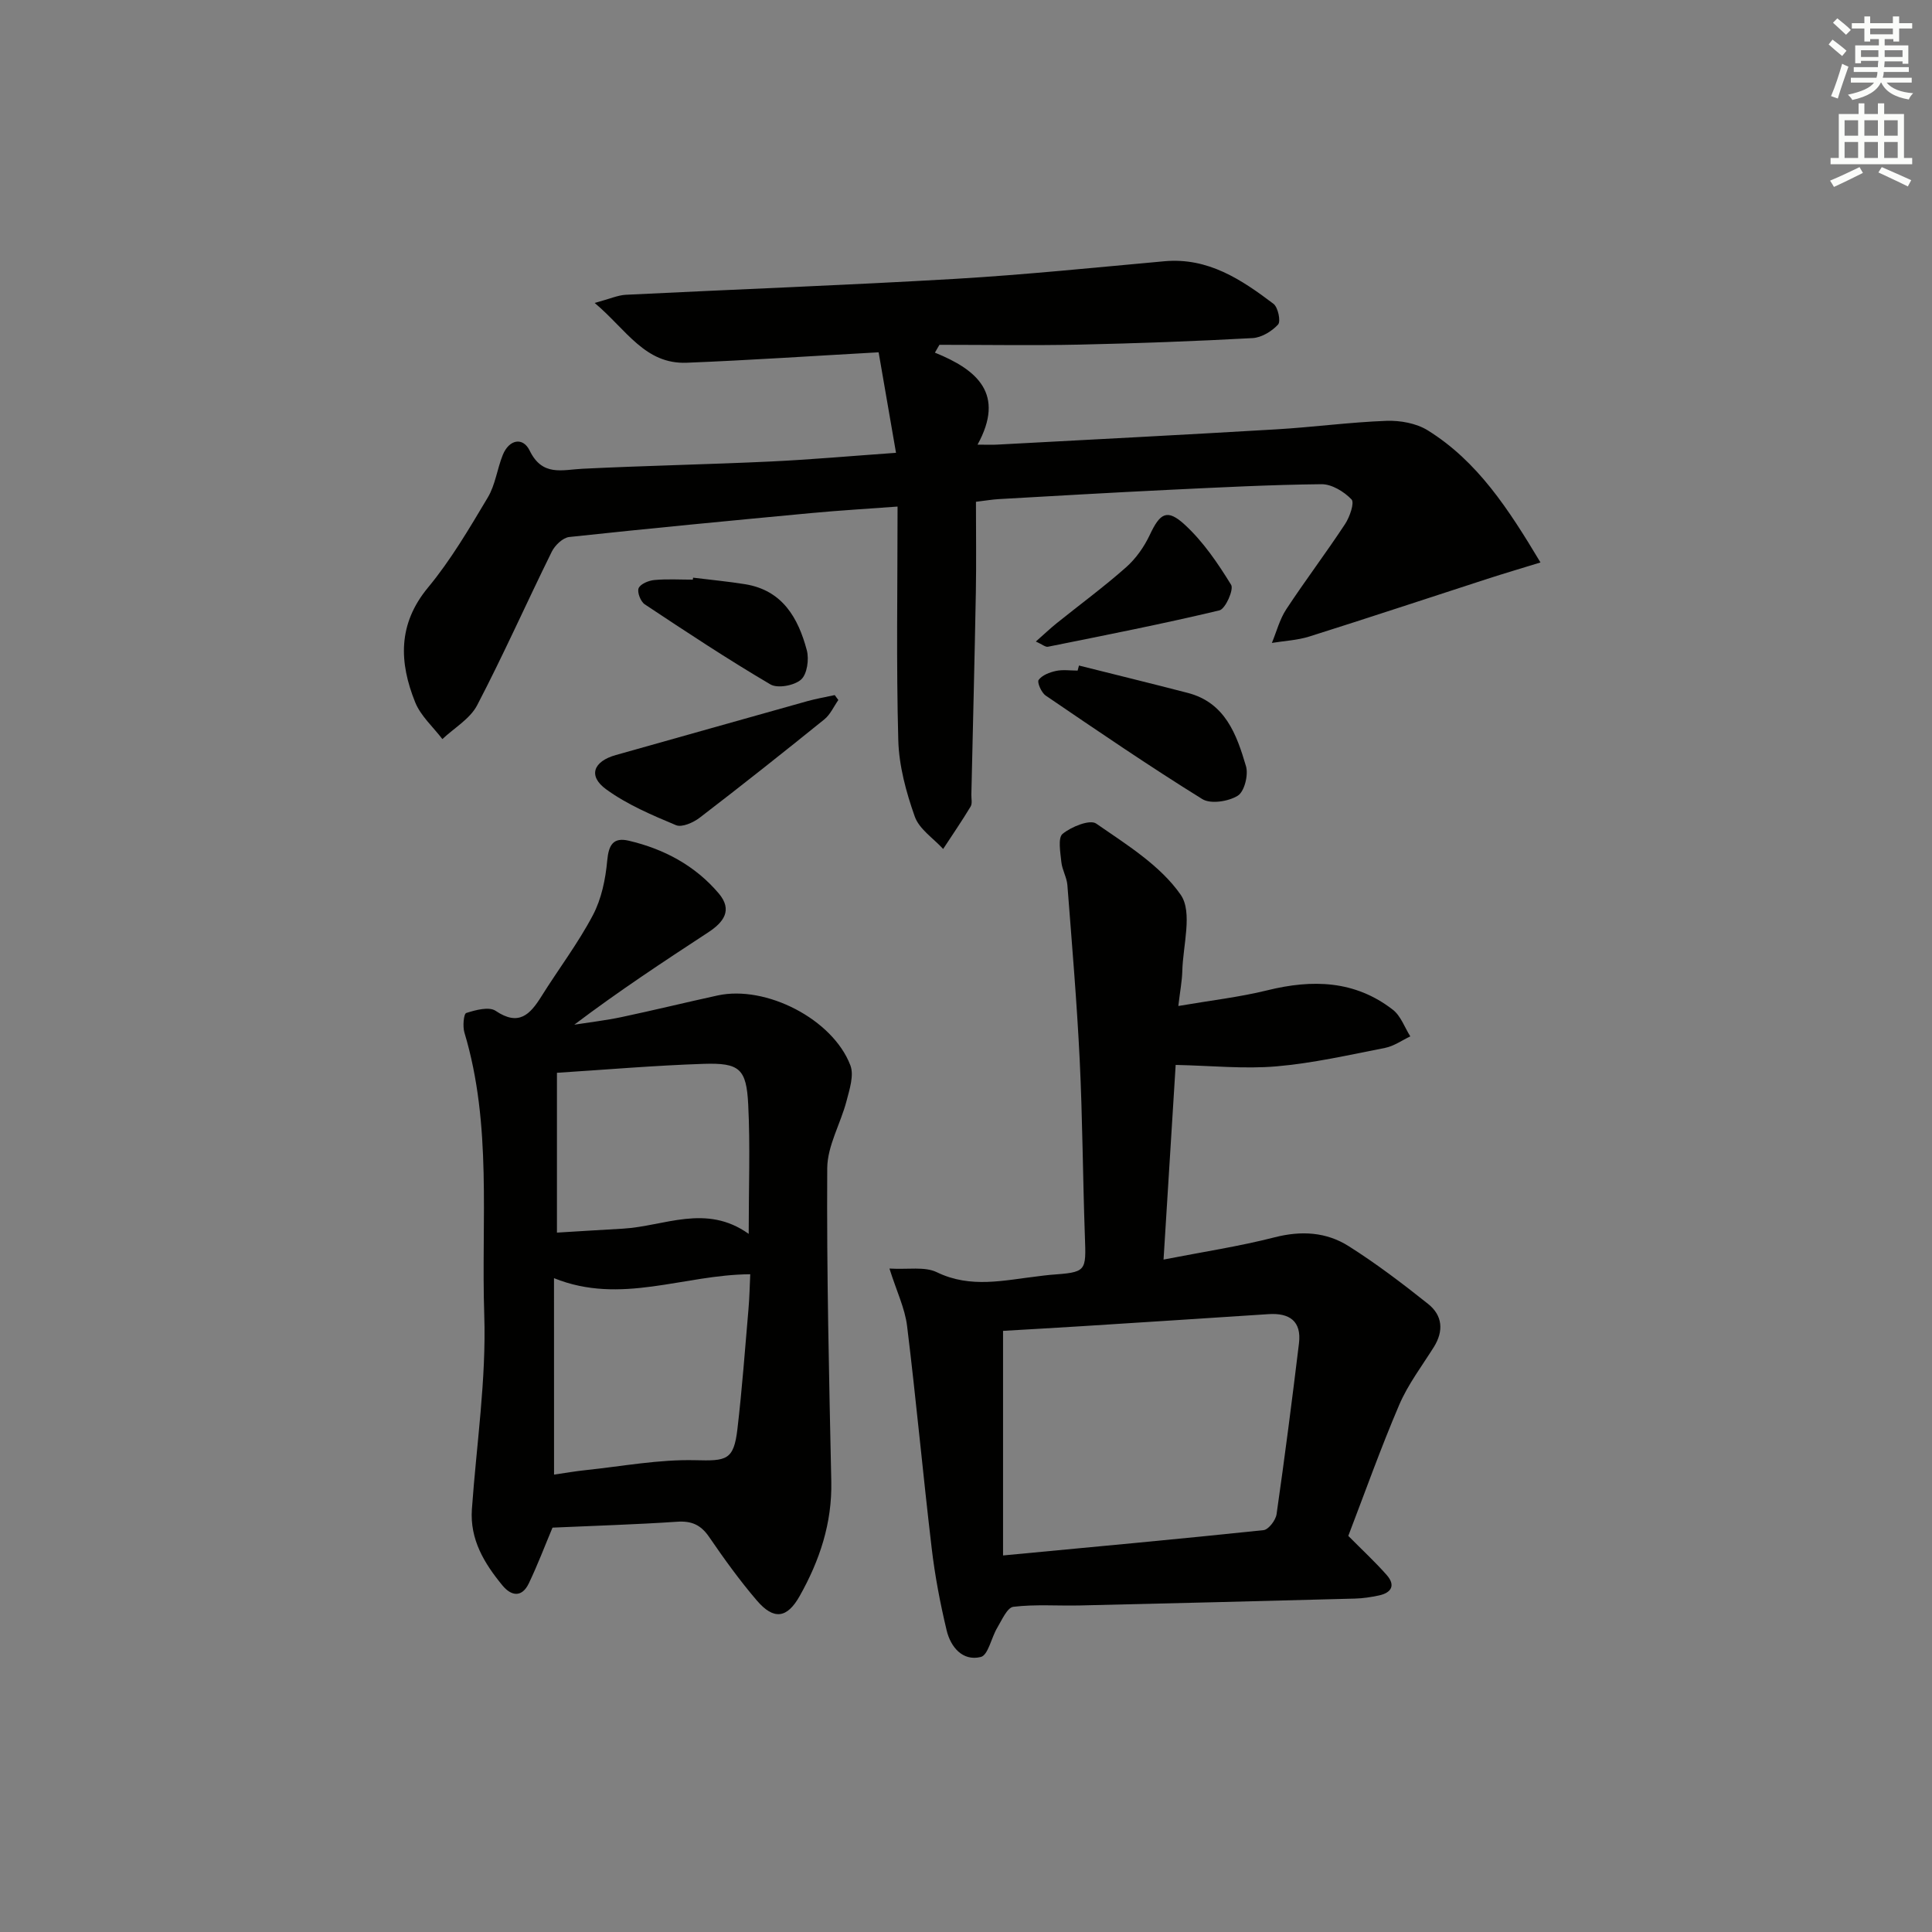
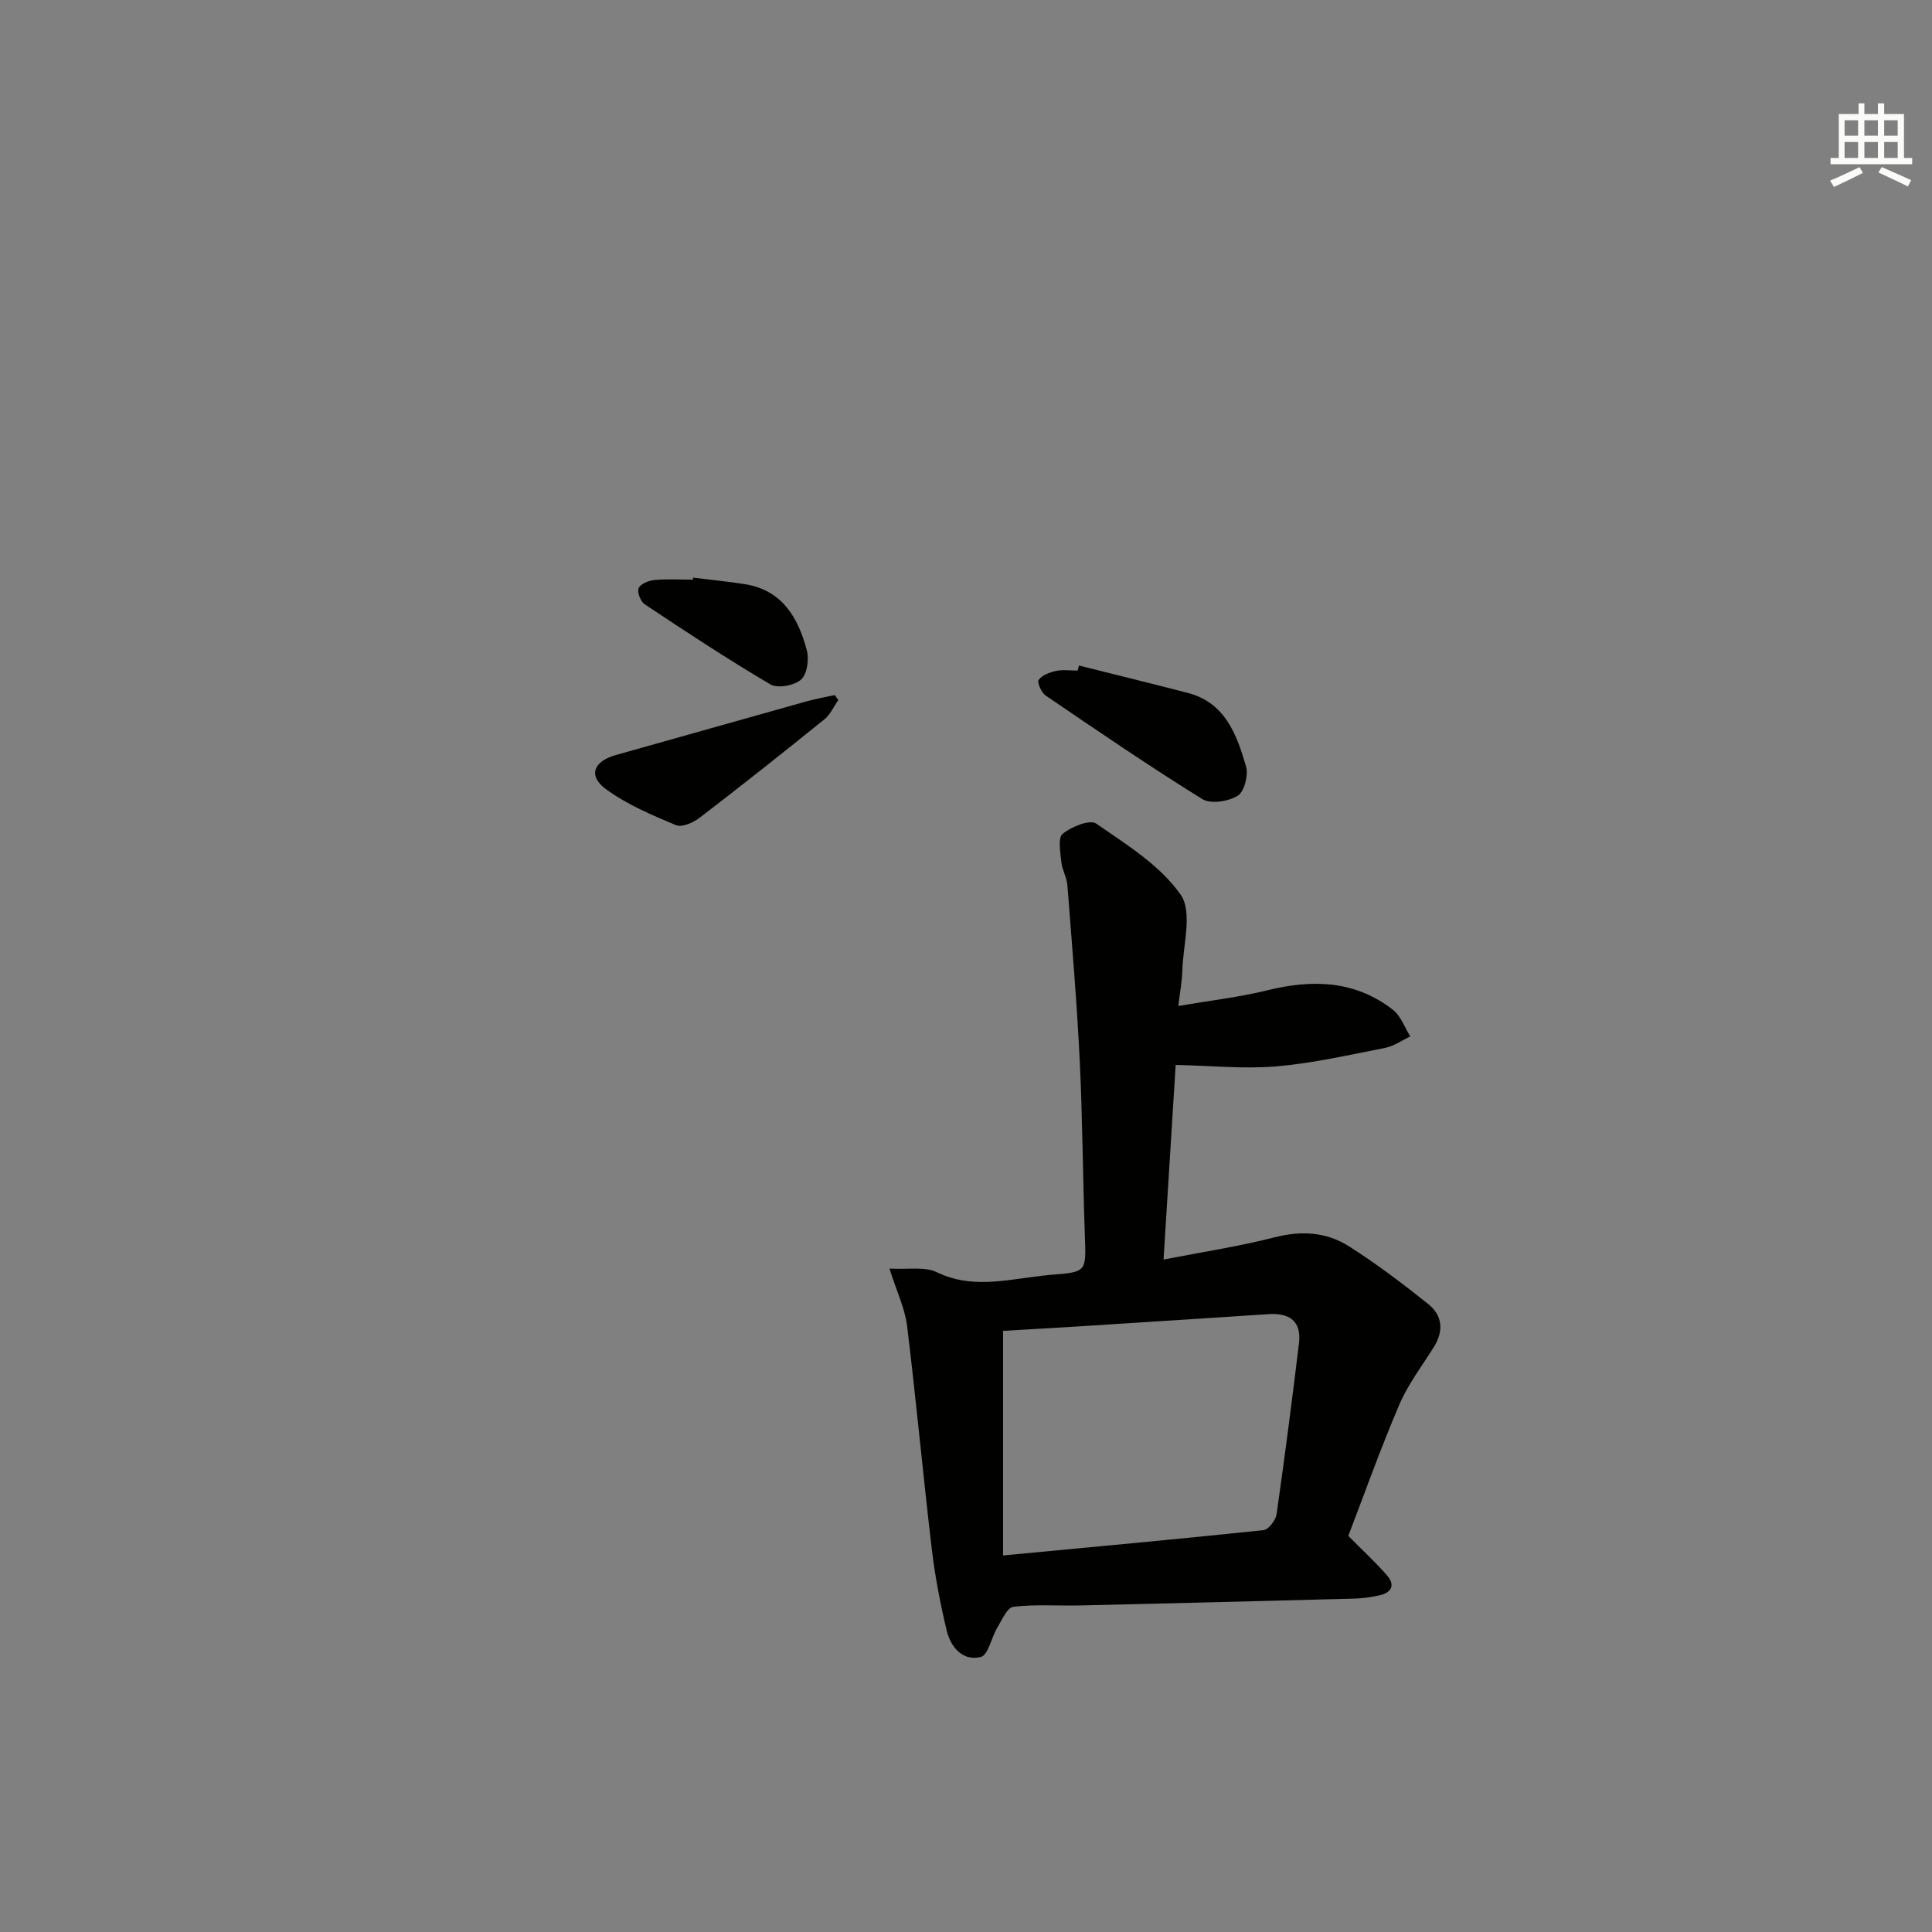
<svg xmlns="http://www.w3.org/2000/svg" enable-background="new 0 0 400 400" viewBox="0 0 400 400">
  <rect x="0" y="0" width="400" height="400" fill="#808080" stroke="none" />
  <g fill="#010100">
-     <path d="m193.56 73.01c8.81 3.56 14.59 8.57 8.83 19.05 2.03 0 3.07.05 4.11-.01 19.26-1.03 38.52-2.02 57.77-3.16 7.61-.45 15.19-1.48 22.8-1.76 2.84-.1 6.16.5 8.53 1.97 10.31 6.41 16.7 16.27 23.34 27.35-4.2 1.29-7.61 2.3-10.98 3.39-12.28 3.98-24.53 8.05-36.83 11.93-2.49.79-5.19.91-7.8 1.34.97-2.34 1.61-4.89 2.98-6.97 3.93-5.97 8.25-11.68 12.18-17.65.96-1.46 1.98-4.41 1.33-5.09-1.54-1.61-4.09-3.17-6.21-3.15-10.64.11-21.27.67-31.9 1.18-11.62.56-23.24 1.24-34.86 1.9-1.46.08-2.91.34-4.79.56 0 6.44.09 12.58-.02 18.71-.26 13.97-.61 27.94-.93 41.91-.02.83.23 1.84-.15 2.47-1.8 2.99-3.78 5.87-5.69 8.79-2.03-2.22-4.96-4.11-5.88-6.72-1.79-5.06-3.27-10.5-3.41-15.82-.43-15.79-.15-31.61-.15-48.35-6.21.46-12.07.8-17.92 1.35-16.69 1.57-33.38 3.16-50.05 4.95-1.33.14-2.97 1.72-3.62 3.04-5.22 10.57-10 21.35-15.45 31.79-1.47 2.82-4.75 4.7-7.2 7.01-1.92-2.52-4.49-4.79-5.63-7.62-3.32-8.25-3.64-16.16 2.66-23.76 4.73-5.71 8.55-12.24 12.37-18.64 1.57-2.62 1.94-5.93 3.11-8.82 1.29-3.18 4.15-3.78 5.56-.89 2.64 5.41 6.7 3.97 10.97 3.76 12.96-.64 25.94-.89 38.9-1.5 8.28-.39 16.53-1.13 25.98-1.8-1.23-7.11-2.39-13.81-3.6-20.81-13.54.75-26.62 1.64-39.72 2.16-8.67.34-12.45-6.8-19.07-12.38 3.19-.86 4.81-1.61 6.46-1.69 22.75-1.13 45.53-1.97 68.27-3.3 14.43-.85 28.82-2.34 43.22-3.64 9.03-.82 15.93 3.77 22.59 8.81.95.72 1.55 3.64.95 4.29-1.29 1.41-3.43 2.71-5.29 2.81-11.95.65-23.93 1.09-35.9 1.35-9.64.2-19.28.04-28.92.04-.32.55-.63 1.09-.94 1.62z" />
    <path d="m243.96 208.28c6.75-1.16 12.66-1.83 18.39-3.24 9.34-2.31 18.17-2.09 26.03 4.02 1.64 1.27 2.43 3.65 3.61 5.51-1.73.82-3.39 2.02-5.21 2.38-7.48 1.47-14.96 3.18-22.53 3.83-6.65.57-13.41-.14-20.84-.3-.78 12.49-1.63 26.1-2.51 40.3 8.14-1.59 15.67-2.73 23.01-4.61 5.51-1.41 10.68-1.1 15.3 1.82 5.73 3.62 11.16 7.75 16.47 11.98 2.98 2.37 3.27 5.59 1.17 8.94-2.47 3.93-5.34 7.71-7.15 11.93-3.84 8.97-7.11 18.18-10.55 27.15 2.88 2.91 5.56 5.38 7.96 8.11 1.88 2.14.96 3.68-1.65 4.23-1.62.34-3.28.6-4.93.64-18.96.51-37.92.98-56.88 1.42-4.62.11-9.28-.27-13.84.28-1.28.15-2.38 2.74-3.34 4.34-1.23 2.04-1.88 5.68-3.41 6.05-3.78.93-6.25-2.08-7.07-5.52-1.34-5.61-2.43-11.32-3.1-17.05-1.81-15.31-3.21-30.67-5.09-45.97-.45-3.66-2.16-7.16-3.65-11.88 3.86.23 7.3-.46 9.81.76 7.02 3.41 13.94 1.65 20.95.84.82-.09 1.64-.23 2.47-.29 7.62-.57 7.5-.56 7.23-8.1-.43-12.13-.48-24.29-1.07-36.41-.59-12.08-1.62-24.14-2.55-36.2-.13-1.61-1.09-3.16-1.25-4.77-.2-1.99-.75-5 .26-5.83 1.81-1.48 5.64-3.03 6.95-2.13 6.3 4.36 13.28 8.67 17.5 14.74 2.52 3.63.45 10.49.33 15.89-.06 1.98-.44 3.93-.82 7.14zm-36.29 113.76c18.65-1.77 36.3-3.38 53.93-5.24 1.04-.11 2.52-2.06 2.7-3.3 1.69-11.78 3.21-23.58 4.64-35.39.55-4.58-1.96-6.32-6.31-6.03-12.91.85-25.83 1.68-38.75 2.5-5.56.35-11.12.66-16.21.96z" />
-     <path d="m114.39 316.28c-1.56 3.71-3.07 7.7-4.9 11.53-1.42 2.97-3.61 2.69-5.47.43-3.75-4.56-6.76-9.49-6.32-15.77.95-13.42 3-26.87 2.56-40.24-.65-19.5 1.66-39.29-4.11-58.46-.38-1.26-.15-3.87.38-4.04 1.93-.62 4.72-1.37 6.08-.45 4.78 3.23 7.11.8 9.47-2.97 3.52-5.63 7.57-10.96 10.66-16.81 1.79-3.38 2.63-7.48 2.98-11.34.3-3.26 1.27-4.85 4.46-4.1 7.29 1.71 13.71 5.13 18.61 10.89 2.99 3.52.98 6.03-2.2 8.11-9.28 6.07-18.54 12.18-27.69 19.09 3.26-.51 6.54-.89 9.77-1.57 6.65-1.41 13.26-3.03 19.9-4.48 10-2.18 23.84 4.89 27.49 14.47.79 2.06-.17 4.97-.79 7.36-1.22 4.69-3.97 9.29-4 13.94-.13 21.62.38 43.25.84 64.87.18 8.61-2.41 16.35-6.54 23.69-2.61 4.64-5.36 5.04-8.88.93-3.56-4.16-6.78-8.63-9.88-13.16-1.71-2.5-3.63-3.35-6.64-3.14-8.58.58-17.18.83-25.78 1.22zm.32-10.98c2.35-.34 4.46-.71 6.58-.93 7.55-.79 15.13-2.24 22.66-2.05 6.44.16 7.97.06 8.73-6.49.96-8.22 1.57-16.49 2.28-24.74.22-2.5.26-5.02.37-7.27-13.85.08-26.76 6.41-40.63.81.01 13.61.01 26.85.01 40.67zm40.3-49.84c0-9.61.33-18.21-.1-26.77-.37-7.43-1.79-8.67-9.26-8.43-10.08.33-20.13 1.2-30.34 1.85v33.09c4.78-.29 9.23-.57 13.68-.82 8.57-.5 17.19-5.23 26.02 1.08z" />
    <path d="m223.39 137.79c7.51 1.89 15.03 3.72 22.53 5.67 7.76 2.02 10.12 8.62 12.05 15.18.53 1.81-.33 5.25-1.7 6.1-1.93 1.2-5.61 1.78-7.35.7-11.01-6.83-21.71-14.14-32.42-21.43-.89-.6-1.82-2.75-1.46-3.24.73-.99 2.28-1.58 3.59-1.86 1.43-.31 2.98-.07 4.48-.07.1-.35.19-.7.28-1.05z" />
    <path d="m173.57 144.93c-.95 1.35-1.66 3-2.89 4-8.53 6.89-17.12 13.7-25.82 20.37-1.32 1.01-3.68 2.06-4.91 1.54-4.99-2.09-10.11-4.26-14.45-7.42-3.82-2.77-2.65-5.8 2.01-7.1 13.24-3.71 26.46-7.47 39.7-11.17 1.84-.51 3.74-.83 5.61-1.24.25.34.5.68.75 1.02z" />
-     <path d="m214.46 132.82c1.72-1.51 2.96-2.7 4.29-3.77 4.8-3.86 9.77-7.51 14.38-11.59 2.04-1.8 3.75-4.23 4.92-6.71 2.11-4.5 3.56-5.5 7.24-2.12 3.82 3.51 6.86 7.99 9.6 12.45.6.98-1.18 4.99-2.42 5.29-11.76 2.81-23.64 5.14-35.5 7.53-.51.11-1.14-.46-2.51-1.08z" />
    <path d="m143.5 119.6c3.6.45 7.22.78 10.8 1.36 7.71 1.26 10.96 6.98 12.74 13.66.5 1.87.07 4.97-1.19 6.08-1.4 1.24-4.84 1.88-6.34 1-8.86-5.21-17.45-10.89-26.02-16.58-.86-.57-1.61-2.52-1.27-3.34.38-.89 2.07-1.58 3.24-1.69 2.64-.25 5.32-.08 7.98-.08.03-.13.04-.27.06-.41z" />
  </g>
-   <path d="m378.6 9.2.8-1c.9.7 1.9 1.4 2.9 2.3l-.9 1.1c-1.1-.9-2-1.7-2.8-2.4zm.5 10.7c.9-2.1 1.6-4.3 2.3-6.7.4.2.8.4 1.3.6-.7 2.1-1.5 4.2-2.2 6.6zm.4-15.2.9-.9c1 .8 2 1.6 2.8 2.4l-1 1c-1-.9-1.9-1.8-2.7-2.5zm12.5-1.3h1.2v1.4h2.7v1.1h-2.7v2.7h-1.2v-.5h-1.8v1.3h4.9v3.8h-1.2v-.5h-3.7c0 .4-.1.9-.1 1.2h5.1v1h-5.2c0 .5-.1.9-.2 1.2h6v1h-5.2c1.1 1.3 2.9 2 5.5 2.2-.4.4-.7.8-.9 1.3-2.9-.5-4.8-1.6-5.7-3.5h-.1c-.8 1.7-2.7 2.9-5.9 3.6-.2-.4-.6-.8-.9-1.1 2.8-.6 4.6-1.4 5.4-2.5h-4.8v-1h5.3c.1-.3.2-.7.2-1.2h-4.9v-1h5c0-.4 0-.8.1-1.3h-3.6v.5h-1.2v-3.7h4.9v-1.3h-1.8v.5h-1.2v-2.7h-2.6v-1.1h2.6v-1.4h1.2v1.4h4.7v-1.4zm-6.7 8.4h3.6c0-.4 0-.9 0-1.4h-3.6zm1.9-4.7h4.7v-1.2h-4.7zm6.7 3.3h-3.7v1.4h3.7z" fill="#fbfcfa" />
  <path d="m384.7 21.4h1.3v2.2h2.8v-2.2h1.3v2.2h4.1v9.1h1.7v1.3h-16.9v-1.3h1.7v-9.1h4.1v-2.2zm.3 13.2.7 1.2c-1.8.9-3.8 1.9-6 2.9-.2-.4-.5-.8-.8-1.3 2.4-1 4.4-2 6.1-2.8zm-3.1-6.5h2.8v-3.2h-2.8zm0 4.6h2.8v-3.3h-2.8zm4.1-4.6h2.8v-3.2h-2.8zm0 4.6h2.8v-3.3h-2.8v3.2zm3.6 1.9c2.1.9 4.1 1.8 6.1 2.7l-.7 1.3c-2.2-1.1-4.2-2-6.1-2.9zm3.3-9.7h-2.8v3.2h2.8zm-2.8 7.8h2.8v-3.3h-2.8z" fill="#fbfcfa" />
</svg>